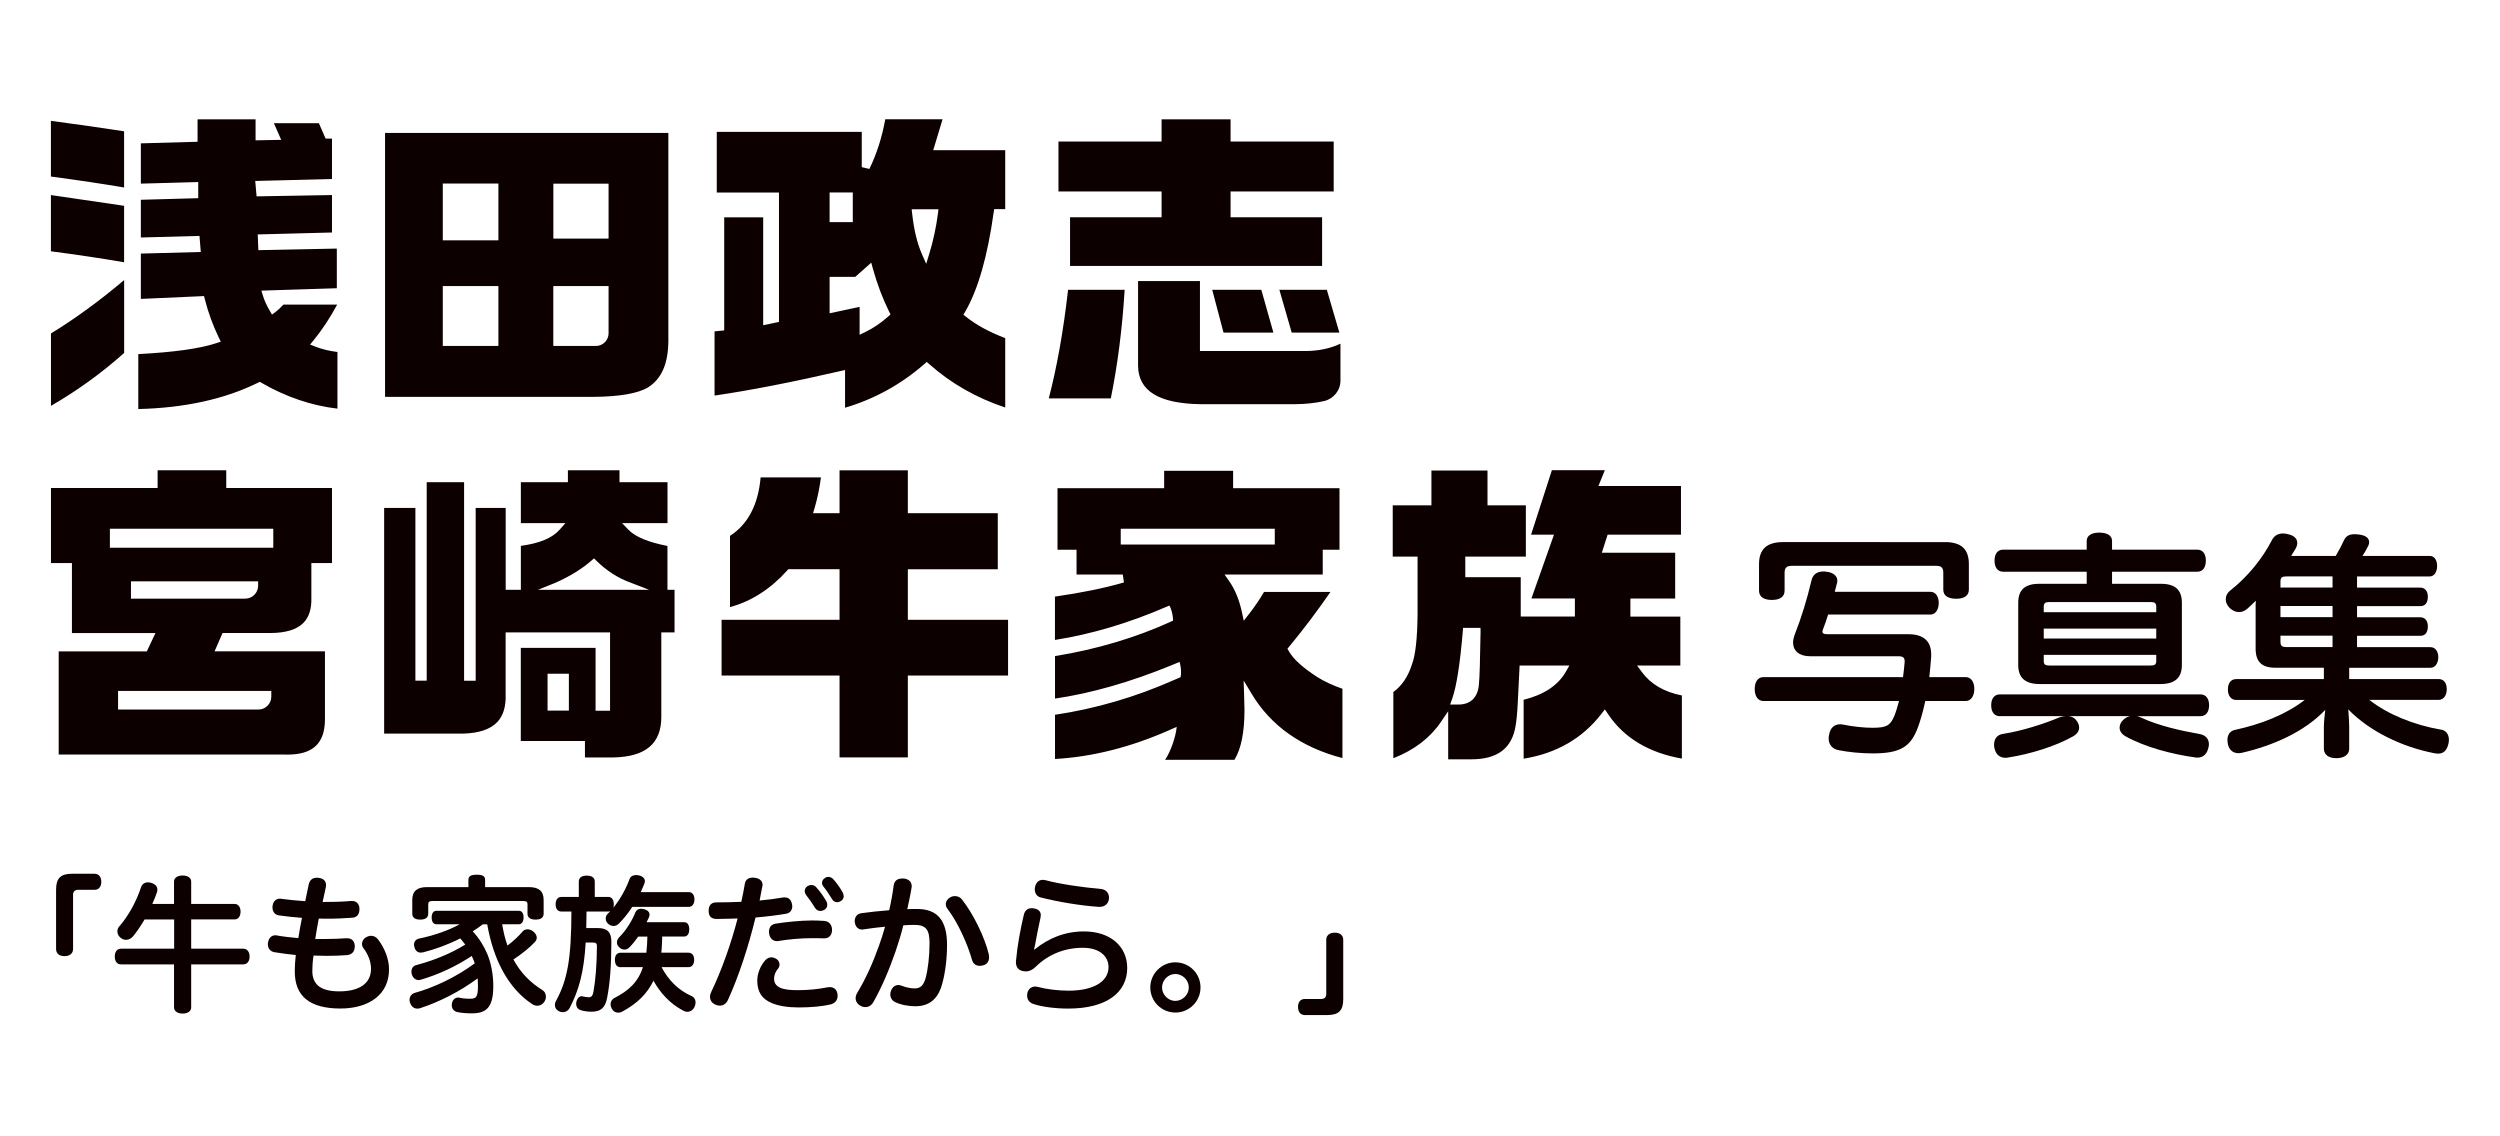
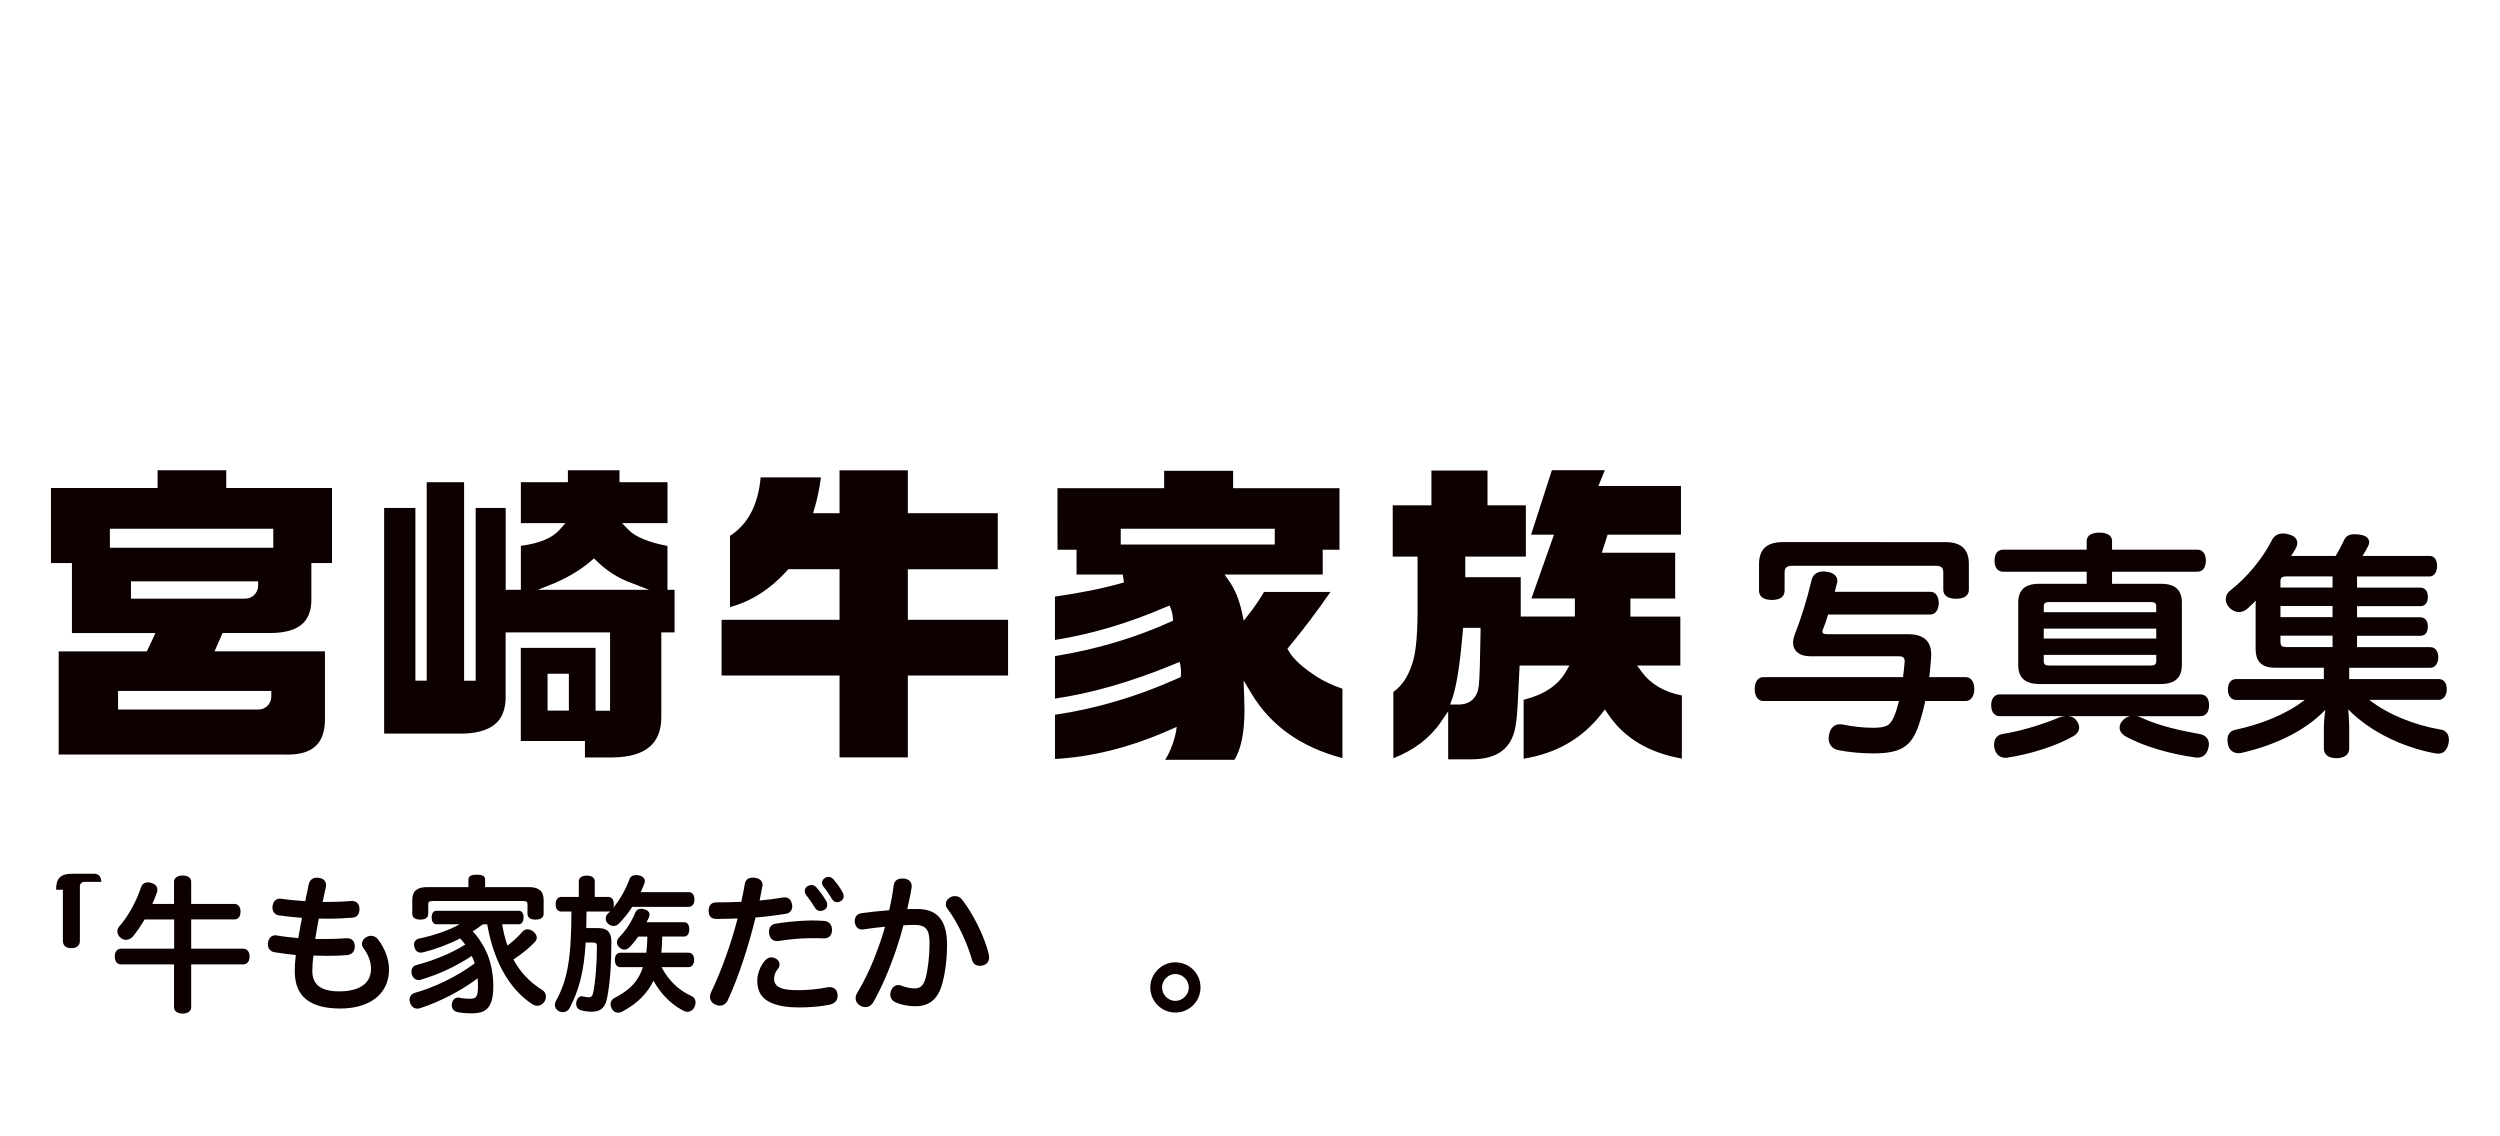
<svg xmlns="http://www.w3.org/2000/svg" version="1.1" id="レイヤー_1" x="0px" y="0px" viewBox="0 0 440 200" style="enable-background:new 0 0 440 200;" xml:space="preserve" width="440px" height="200px">
  <style type="text/css">
	.st0{fill:#0C0000;}
</style>
  <g>
-     <path class="st0" d="M9.87,156.59c0-2,0.78-2.81,2.81-2.81h3.95c0.83,0,1.2,0.65,1.2,1.43c0,0.78-0.39,1.4-1.2,1.4h-2.94   c-0.49,0-0.83,0.31-0.83,0.83v9.57c0,0.78-0.55,1.27-1.51,1.27c-0.96,0-1.48-0.49-1.48-1.27V156.59z" />
+     <path class="st0" d="M9.87,156.59c0-2,0.78-2.81,2.81-2.81h3.95c0.83,0,1.2,0.65,1.2,1.43h-2.94   c-0.49,0-0.83,0.31-0.83,0.83v9.57c0,0.78-0.55,1.27-1.51,1.27c-0.96,0-1.48-0.49-1.48-1.27V156.59z" />
    <path class="st0" d="M21.29,169.73c-0.7,0-1.09-0.55-1.09-1.38c0-0.81,0.39-1.38,1.09-1.38h9.36v-5.15h-5.2   c-0.63,1.07-1.3,2.08-2.03,2.97c-0.36,0.42-0.81,0.62-1.22,0.62c-0.34,0-0.65-0.1-0.94-0.34c-0.39-0.29-0.6-0.7-0.6-1.15   c0-0.31,0.1-0.62,0.34-0.88c1.64-1.87,3.02-4.45,3.82-6.87c0.18-0.57,0.65-0.88,1.22-0.88c0.21,0,0.44,0.05,0.7,0.13   c0.68,0.26,0.96,0.65,0.96,1.17c0,0.16-0.03,0.36-0.11,0.55c-0.23,0.65-0.49,1.3-0.78,1.95h3.82v-3.93c0-0.68,0.63-1.07,1.51-1.07   c0.88,0,1.51,0.39,1.51,1.07v3.93h7.62c0.68,0,1.07,0.57,1.07,1.35c0,0.81-0.39,1.38-1.07,1.38h-7.62v5.15h9.16   c0.7,0,1.12,0.57,1.12,1.38c0,0.83-0.42,1.38-1.12,1.38h-9.16v7.57c0,0.68-0.62,1.09-1.51,1.09c-0.88,0-1.51-0.42-1.51-1.09v-7.57   H21.29z" />
    <path class="st0" d="M57.39,165.26c1.27,0,2.47-0.05,3.54-0.13h0.13c0.83,0,1.3,0.44,1.38,1.28v0.16c0,0.78-0.39,1.43-1.35,1.53   c-1.01,0.08-2.24,0.13-3.54,0.13c-0.75,0-1.56-0.03-2.37-0.05c-0.16,1.07-0.21,1.93-0.21,2.76c0,1.07,0.34,1.92,0.99,2.52   c0.81,0.7,2.06,1.02,3.75,1.02c3.36,0,5.59-1.27,5.59-3.98c0-1.22-0.49-2.52-1.33-3.62c-0.18-0.23-0.26-0.49-0.26-0.75   c0-0.49,0.29-0.96,0.78-1.2c0.29-0.16,0.55-0.23,0.83-0.23c0.47,0,0.91,0.23,1.25,0.68c1.17,1.56,1.9,3.46,1.9,5.23   c0,4.42-3.51,6.89-8.58,6.89c-2.6,0-4.68-0.52-6.06-1.66c-1.27-1.07-1.95-2.6-1.95-4.92c0-0.83,0.05-1.74,0.18-2.84   c-1.22-0.13-2.63-0.29-3.8-0.5c-0.7-0.13-1.12-0.68-1.12-1.38c0-0.11,0-0.18,0.03-0.29c0.1-0.8,0.6-1.3,1.3-1.3   c0.08,0,0.16,0,0.26,0.03c1.14,0.21,2.42,0.34,3.77,0.47c0.18-1.17,0.42-2.42,0.65-3.57c-1.43-0.1-2.84-0.26-4.11-0.44   c-0.68-0.1-1.09-0.7-1.09-1.4c0-0.11,0-0.18,0.03-0.29c0.1-0.78,0.6-1.25,1.3-1.25c0.08,0,0.16,0,0.23,0.03   c1.17,0.16,2.57,0.31,4.21,0.42c0.18-0.94,0.42-2,0.62-2.99c0.21-0.78,0.68-1.14,1.43-1.14c0.1,0,0.23,0,0.36,0.03   c0.88,0.1,1.25,0.65,1.25,1.25c0,0.13-0.03,0.23-0.03,0.36c-0.21,0.91-0.39,1.77-0.57,2.63c1.64,0,3.33-0.03,5.02-0.18h0.16   c0.75,0,1.25,0.49,1.3,1.27v0.16c0,0.81-0.34,1.43-1.2,1.51c-1.35,0.1-2.78,0.18-4.27,0.18c-0.57,0-1.12,0-1.69-0.02   c-0.23,1.2-0.44,2.44-0.62,3.59C56.15,165.26,56.77,165.26,57.39,165.26" />
    <path class="st0" d="M84.99,162.66c-0.57,0.44-1.17,0.88-1.79,1.25c1.12,1.2,2,2.65,2.58,4.03c0.65,1.59,1.04,3.54,1.04,5.62   c0,3.9-1.35,4.79-3.8,4.79c-1.01,0-1.82-0.08-2.55-0.23c-0.55-0.13-0.96-0.55-0.96-1.22c0-0.08,0-0.18,0.03-0.29   c0.1-0.68,0.6-1.04,1.07-1.04c0.08,0,0.16,0,0.23,0.03c0.57,0.13,1.27,0.18,1.77,0.18c1.17,0,1.51-0.18,1.51-2.29   c0-0.44-0.03-0.88-0.05-1.3c-3.04,2.26-6.71,4.14-10.07,5.23c-0.18,0.08-0.36,0.1-0.55,0.1c-0.57,0-1.04-0.34-1.27-1.02   c-0.08-0.18-0.1-0.36-0.1-0.55c0-0.57,0.36-1.04,0.91-1.2c3.36-0.94,7.28-2.76,10.56-5.2c-0.16-0.44-0.31-0.89-0.52-1.3   c-2.89,1.9-5.85,3.25-8.9,4.16c-0.16,0.05-0.31,0.08-0.44,0.08c-0.55,0-0.99-0.34-1.2-0.96c-0.05-0.18-0.08-0.34-0.08-0.52   c0-0.55,0.29-1.01,0.81-1.14c2.76-0.73,5.93-1.92,8.66-3.62c-0.29-0.39-0.57-0.75-0.88-1.09c-2.13,1.09-4.42,1.92-6.53,2.45   c-0.16,0.03-0.31,0.05-0.44,0.05c-0.55,0-0.94-0.37-1.09-0.96c-0.05-0.16-0.08-0.31-0.08-0.44c0-0.57,0.37-0.96,0.89-1.07   c2.47-0.52,5.12-1.38,7.15-2.52H76.8c-0.55,0-0.83-0.52-0.83-1.2c0-0.68,0.29-1.17,0.83-1.17h14.52c0.55,0,0.83,0.47,0.83,1.17   c0,0.68-0.29,1.2-0.83,1.2h-2.94c0.21,1.27,0.49,2.52,0.94,3.75c0.99-0.75,1.98-1.67,2.68-2.5c0.21-0.23,0.49-0.36,0.83-0.36   c0.36,0,0.73,0.13,1.07,0.42c0.36,0.31,0.57,0.68,0.57,1.04c0,0.26-0.11,0.52-0.31,0.75c-0.94,1.02-2.32,2.13-3.8,3.1   c1.25,2.31,2.96,4.06,5.1,5.38c0.42,0.26,0.62,0.68,0.62,1.17c0,0.31-0.1,0.65-0.31,0.94c-0.31,0.44-0.75,0.65-1.2,0.65   c-0.34,0-0.65-0.1-0.94-0.31c-4.11-2.73-6.76-7.65-7.88-14.02H84.99z M93.08,156.13c1.72,0,2.6,0.68,2.6,2.26v2.42   c0,0.7-0.52,1.04-1.41,1.04c-0.91,0-1.43-0.34-1.43-1.04v-1.66c0-0.44-0.21-0.57-0.81-0.57H76.18c-0.6,0-0.81,0.13-0.81,0.57v1.66   c0,0.7-0.52,1.04-1.4,1.04c-0.91,0-1.41-0.34-1.41-1.04v-2.42c0-1.59,0.89-2.26,2.6-2.26h7.28v-1.27c0-0.68,0.47-0.91,1.48-0.91   c1.01,0,1.46,0.24,1.46,0.91v1.27H93.08z" />
    <path class="st0" d="M111.29,159.59c-0.73,1.15-1.59,2.19-2.42,3.02c-0.29,0.26-0.6,0.36-0.88,0.36c-0.36,0-0.73-0.16-1.01-0.44   c-0.26-0.24-0.37-0.55-0.37-0.86c0-0.31,0.1-0.62,0.34-0.83c0.16-0.16,0.31-0.31,0.47-0.49c-0.1,0.05-0.21,0.08-0.34,0.08h-3.85   c0,0.96-0.03,1.95-0.05,2.91h2.05c1.67,0,2.37,0.73,2.37,2.42c0,4.24-0.26,7.34-0.73,9.78c-0.31,1.69-1.01,2.52-2.73,2.52   c-0.73,0-1.43-0.1-1.98-0.29c-0.47-0.16-0.75-0.55-0.75-1.09c0-0.1,0-0.23,0.03-0.34c0.16-0.7,0.57-1.01,0.94-1.01   c0.05,0,0.1,0,0.16,0.03c0.31,0.08,0.78,0.16,1.07,0.16c0.44,0,0.7-0.21,0.83-0.94c0.36-1.98,0.6-4.66,0.62-8.07   c0-0.49-0.21-0.62-0.68-0.62h-1.3c-0.31,5.28-1.2,8.38-2.81,11.5c-0.24,0.47-0.68,0.75-1.2,0.75c-0.23,0-0.49-0.05-0.73-0.18   c-0.44-0.23-0.68-0.62-0.68-1.07c0-0.23,0.05-0.47,0.18-0.7c2.03-3.69,2.71-7.44,2.73-15.76h-1.77c-0.65,0-1.01-0.49-1.01-1.27   c0-0.78,0.36-1.3,1.01-1.3h3.07v-2.71c0-0.7,0.55-1.04,1.4-1.04c0.86,0,1.41,0.34,1.41,1.04v2.71h2.39c0.6,0,0.96,0.49,0.96,1.3   c0,0.23-0.03,0.44-0.1,0.62c1.22-1.48,2.24-3.33,2.89-5.12c0.18-0.44,0.6-0.65,1.12-0.65c0.18,0,0.39,0.03,0.62,0.08   c0.63,0.18,0.94,0.57,0.94,0.99c0,0.13-0.03,0.26-0.08,0.39c-0.18,0.52-0.42,1.01-0.65,1.54h8.43c0.65,0,1.02,0.49,1.02,1.3   c0,0.75-0.36,1.3-1.02,1.3H111.29z M109.21,170.23c-0.65,0-0.99-0.52-0.99-1.3c0-0.75,0.34-1.25,0.99-1.25h4.55   c0.1-0.94,0.16-1.87,0.18-2.84h-1.61c-0.49,0.68-0.99,1.33-1.51,1.85c-0.26,0.29-0.6,0.44-0.94,0.44c-0.31,0-0.65-0.15-0.96-0.47   c-0.24-0.26-0.34-0.52-0.34-0.81c0-0.31,0.16-0.65,0.44-0.94c1.12-1.09,2.24-2.86,2.81-4.34c0.21-0.44,0.55-0.63,0.99-0.63   c0.18,0,0.39,0.03,0.62,0.1c0.55,0.16,0.88,0.49,0.88,0.94c0,0.16-0.05,0.34-0.13,0.52c-0.13,0.26-0.26,0.55-0.39,0.81h6.63   c0.57,0,0.88,0.49,0.88,1.25c0,0.73-0.31,1.27-0.88,1.27h-3.88c-0.03,0.94-0.05,1.9-0.16,2.84h4.76c0.65,0,1.02,0.49,1.02,1.25   c0,0.78-0.36,1.3-1.02,1.3h-4.71c1.17,2.29,3.02,4.08,5.2,5.05c0.55,0.23,0.78,0.68,0.78,1.17c0,0.26-0.08,0.57-0.21,0.83   c-0.31,0.57-0.75,0.81-1.22,0.81c-0.26,0-0.52-0.08-0.75-0.21c-2.39-1.25-4.06-3.17-5.23-5.26c-1.09,2.26-2.84,3.98-5.36,5.36   c-0.29,0.18-0.57,0.26-0.86,0.26c-0.47,0-0.86-0.23-1.12-0.7c-0.13-0.26-0.21-0.52-0.21-0.78c0-0.44,0.21-0.83,0.62-1.07   c2.63-1.35,4.24-2.86,5.07-5.46H109.21z" />
    <path class="st0" d="M128.1,176.03c-0.31,0.65-0.83,0.96-1.4,0.96c-0.29,0-0.6-0.08-0.88-0.21c-0.55-0.29-0.86-0.75-0.86-1.35   c0-0.29,0.08-0.57,0.23-0.88c1.82-3.77,3.49-8.51,4.63-12.9c-1.01,0.02-2.21,0.08-3.2,0.08h-0.65c-0.81-0.05-1.25-0.49-1.25-1.43   v-0.08c0.03-0.88,0.47-1.4,1.35-1.4c1.27,0,2.94-0.03,4.4-0.1c0.23-1.04,0.44-2.11,0.62-3.17c0.13-0.76,0.65-1.09,1.43-1.09   c0.1,0,0.21,0,0.34,0.03c0.86,0.1,1.35,0.6,1.35,1.22c0,0.08,0,0.16-0.03,0.23c-0.16,0.83-0.31,1.69-0.49,2.55   c1.43-0.13,2.81-0.31,4.03-0.52c0.13-0.03,0.24-0.03,0.37-0.03c0.68,0,1.12,0.36,1.3,1.17c0.03,0.13,0.05,0.26,0.05,0.39   c0,0.68-0.42,1.2-1.01,1.3c-1.66,0.29-3.54,0.52-5.46,0.68C131.76,166.48,130.02,171.86,128.1,176.03 M137.2,169.76   c0,0.23-0.08,0.47-0.23,0.68c-0.5,0.57-0.73,1.2-0.73,1.82c0,0.78,0.39,1.27,1.09,1.59c0.78,0.34,1.85,0.42,3.07,0.42   c1.77,0,3.69-0.18,5.15-0.49c0.16-0.03,0.31-0.05,0.44-0.05c0.78,0,1.27,0.42,1.4,1.17c0.03,0.13,0.03,0.26,0.03,0.36   c0,0.73-0.39,1.3-1.27,1.53c-1.51,0.34-3.46,0.52-5.59,0.52c-1.87,0-3.51-0.26-4.68-0.75c-1.85-0.75-2.6-2.06-2.6-3.98   c0-1.17,0.52-2.58,1.4-3.57c0.31-0.34,0.7-0.52,1.09-0.52c0.26,0,0.52,0.08,0.75,0.21C136.97,168.92,137.2,169.34,137.2,169.76    M145.06,162.08c0.88,0.05,1.38,0.73,1.38,1.59c0,0.86-0.49,1.48-1.35,1.48h-0.1c-0.65-0.03-1.48-0.03-2.21-0.03   c-1.85,0-4.06,0.21-5.75,0.49c-0.1,0.03-0.18,0.03-0.26,0.03c-0.78,0-1.33-0.55-1.41-1.41c-0.02-0.08-0.02-0.18-0.02-0.26   c0-0.65,0.34-1.27,1.12-1.4c1.93-0.31,4.35-0.55,6.43-0.57C143.58,162,144.3,162.03,145.06,162.08 M142.82,155.76   c0.34,0,0.65,0.16,0.88,0.44c0.68,0.75,1.3,1.66,1.72,2.39c0.13,0.21,0.18,0.44,0.18,0.65c0,0.39-0.18,0.73-0.55,0.91   c-0.21,0.1-0.44,0.18-0.68,0.18c-0.34,0-0.7-0.16-0.94-0.57c-0.39-0.65-1.01-1.56-1.59-2.29c-0.13-0.21-0.21-0.42-0.21-0.65   c0-0.34,0.18-0.68,0.52-0.88C142.38,155.81,142.61,155.76,142.82,155.76 M145.79,154.33c0.34,0,0.65,0.16,0.88,0.42   c0.65,0.73,1.25,1.59,1.64,2.32c0.13,0.23,0.18,0.47,0.18,0.68c0,0.36-0.18,0.65-0.49,0.83c-0.21,0.13-0.42,0.21-0.65,0.21   c-0.34,0-0.7-0.16-0.91-0.55c-0.47-0.75-1.01-1.61-1.56-2.26c-0.13-0.18-0.21-0.39-0.21-0.57c0-0.34,0.18-0.68,0.52-0.88   C145.37,154.38,145.58,154.33,145.79,154.33" />
    <path class="st0" d="M157.28,155.87c0.13-0.94,0.75-1.25,1.51-1.25h0.29c0.88,0.1,1.38,0.6,1.38,1.35c0,0.1,0,0.21-0.03,0.29   c-0.18,1.25-0.52,2.6-0.75,3.75c0.62-0.03,1.17-0.03,1.72-0.03c3.62,0,5.28,2.03,5.28,6.32c0,2.39-0.31,4.94-0.86,6.87   c-0.75,2.81-2.42,3.93-4.73,3.93c-1.14,0-2.5-0.23-3.54-0.73c-0.55-0.26-0.86-0.78-0.86-1.35c0-0.21,0.05-0.44,0.13-0.65   c0.26-0.68,0.75-1.01,1.3-1.01c0.18,0,0.39,0.05,0.57,0.13c0.73,0.29,1.59,0.47,2.29,0.47c0.94,0,1.54-0.44,1.92-1.79   c0.42-1.51,0.7-3.88,0.7-6.19c0-2.45-0.68-3.2-2.71-3.2c-0.73,0-1.33,0.03-1.9,0.08c-0.36,1.46-0.83,2.99-1.35,4.53   c-1.14,3.3-2.5,6.48-3.93,8.98c-0.34,0.6-0.86,0.88-1.4,0.88c-0.29,0-0.6-0.08-0.86-0.23c-0.57-0.31-0.86-0.81-0.86-1.33   c0-0.31,0.1-0.65,0.29-0.96c1.41-2.32,2.71-5.15,3.77-8.14c0.42-1.17,0.81-2.34,1.12-3.49c-1.12,0.1-2.55,0.29-3.8,0.47   c-0.08,0.03-0.15,0.03-0.23,0.03c-0.65,0-1.17-0.42-1.28-1.22c-0.03-0.08-0.03-0.15-0.03-0.26c0-0.73,0.42-1.3,1.2-1.4   c1.43-0.21,3.25-0.39,4.87-0.52C156.84,158.73,157.1,157.27,157.28,155.87 M168.08,157.71c0.52,0,0.99,0.26,1.27,0.65   c1.95,2.5,3.96,6.58,4.68,9.6c0.03,0.18,0.05,0.36,0.05,0.52c0,0.62-0.26,1.14-0.91,1.38c-0.26,0.08-0.49,0.13-0.73,0.13   c-0.62,0-1.17-0.34-1.35-1.01c-0.81-2.86-2.47-6.58-4.37-9.08c-0.18-0.24-0.26-0.5-0.26-0.73c0-0.52,0.31-1.01,0.86-1.27   C167.56,157.76,167.82,157.71,168.08,157.71" />
-     <path class="st0" d="M182.1,167.1c2.37-1.93,5.26-3.17,8.69-3.17c4.68,0,7.6,2.68,7.6,6.43c0,4.29-3.59,7.15-10.38,7.15   c-2.32,0-4.58-0.31-6.04-0.78c-0.73-0.21-1.2-0.73-1.2-1.51c0-0.13,0.03-0.31,0.05-0.47c0.18-0.7,0.7-1.12,1.38-1.12   c0.16,0,0.34,0.03,0.52,0.08c1.43,0.39,3.51,0.65,5.36,0.65c4.37,0,7.02-1.61,7.02-4.14c0-1.85-1.48-3.41-4.53-3.41   c-3.23,0-6.11,1.2-8.27,3.33c-0.6,0.57-1.14,0.83-1.74,0.83c-0.15,0-0.34-0.03-0.49-0.05c-0.83-0.16-1.27-0.68-1.27-1.64   c0-0.1,0-0.21,0.03-0.31c0.21-2.47,0.76-5.41,1.35-7.91c0.16-0.75,0.62-1.22,1.41-1.22c0.1,0,0.21,0,0.31,0.03   c0.81,0.11,1.28,0.52,1.28,1.2c0,0.13-0.03,0.29-0.05,0.44c-0.36,1.64-0.7,3.33-0.86,4.24c-0.08,0.52-0.18,0.99-0.29,1.33   L182.1,167.1z M193.78,156.46c0.88,0.1,1.4,0.7,1.4,1.51v0.18c-0.08,0.91-0.75,1.46-1.64,1.46h-0.1   c-3.28-0.21-7.39-0.91-10.28-1.66c-0.7-0.16-1.04-0.78-1.04-1.43c0-0.18,0.03-0.36,0.08-0.55c0.18-0.73,0.73-1.12,1.33-1.12   c0.13,0,0.26,0.03,0.42,0.05C186.55,155.61,190.61,156.18,193.78,156.46" />
    <path class="st0" d="M211.29,173.79c0,2.45-1.98,4.42-4.42,4.42c-2.45,0-4.42-1.98-4.42-4.42c0-2.42,2-4.42,4.4-4.42   C209.31,169.37,211.29,171.32,211.29,173.79 M204.52,173.79c0,1.27,1.07,2.37,2.34,2.37c1.27,0,2.37-1.09,2.37-2.37   c0-1.27-1.09-2.37-2.37-2.37C205.59,171.42,204.52,172.52,204.52,173.79" />
-     <path class="st0" d="M236.41,175.84c0,2-0.78,2.81-2.81,2.81h-3.95c-0.83,0-1.2-0.65-1.2-1.43c0-0.78,0.36-1.4,1.2-1.4h2.91   c0.52,0,0.86-0.31,0.86-0.83v-9.57c0-0.78,0.55-1.27,1.51-1.27c0.96,0,1.48,0.49,1.48,1.27V175.84z" />
    <path class="st0" d="M310.37,123.38c-1,0-1.54-0.88-1.54-2.13c0-1.21,0.54-2.08,1.54-2.08h24.56c0.13-0.88,0.21-1.79,0.29-2.67   v-0.12c0-0.67-0.33-0.88-1.13-0.88h-15.51c-1.92,0-3-0.96-3-2.42c0-0.46,0.13-0.96,0.33-1.5c1.08-2.71,2.13-6.09,2.92-9.46   c0.25-1.04,1-1.54,2.08-1.54c0.17,0,0.33,0,0.5,0.04c1.25,0.12,1.96,0.75,1.96,1.58c0,0.17,0,0.33-0.08,0.5   c-0.12,0.5-0.25,1-0.37,1.46h16.84c0.88,0,1.46,0.79,1.46,1.96s-0.58,2.04-1.46,2.04h-18.01c-0.29,0.92-0.58,1.79-0.88,2.54   c-0.08,0.17-0.12,0.33-0.12,0.46c0,0.33,0.25,0.46,0.92,0.46h14.18c2.63,0,4.04,1.17,4.04,3.54v0.42   c-0.08,1.21-0.21,2.42-0.33,3.59h6.38c0.96,0,1.54,0.83,1.54,2.08c0,1.25-0.58,2.13-1.54,2.13h-7.09   c-0.38,1.79-0.83,3.38-1.29,4.63c-1.25,3.34-2.96,4.59-7.92,4.59c-2.21,0-4.5-0.25-6.09-0.58c-1.08-0.21-1.71-1-1.71-2.08   c0-0.21,0.04-0.42,0.08-0.63c0.21-1.21,0.92-1.84,1.96-1.84c0.17,0,0.38,0.04,0.63,0.08c1.54,0.33,3.63,0.54,5,0.54   c2.5,0,3.13-0.37,3.84-1.96c0.29-0.67,0.58-1.63,0.88-2.75H310.37z M342.35,95.41c2.79,0,4.17,1.21,4.17,3.88v4.5   c0,1.04-0.83,1.59-2.21,1.59c-1.46,0-2.29-0.54-2.29-1.59v-3.04c0-0.88-0.42-1.17-1.29-1.17h-25.31c-0.88,0-1.33,0.29-1.33,1.17   v3.21c0,1.08-0.83,1.63-2.25,1.63c-1.38,0-2.25-0.54-2.25-1.63v-4.67c0-2.67,1.42-3.88,4.21-3.88H342.35z" />
    <path class="st0" d="M351.99,126.05c-0.96,0-1.54-0.71-1.54-1.92c0-1.21,0.58-1.92,1.54-1.92h35.27c0.96,0,1.54,0.71,1.54,1.92   c0,1.21-0.58,1.92-1.54,1.92h-11.17c0.25,0.04,0.5,0.12,0.75,0.25c3.13,1.46,7.17,2.34,10.26,2.88c1,0.17,1.67,0.79,1.67,1.83   c0,0.17-0.04,0.38-0.08,0.54c-0.25,1.21-0.96,1.79-1.96,1.79c-0.13,0-0.25,0-0.42-0.04c-3.96-0.54-8.76-1.79-12.22-3.71   c-0.71-0.42-1.04-0.96-1.04-1.54c0-0.46,0.21-0.96,0.67-1.38c0.33-0.33,0.75-0.54,1.17-0.63h-10.88c0.5,0.04,0.96,0.21,1.29,0.58   c0.42,0.46,0.63,0.96,0.63,1.42c0,0.58-0.33,1.13-1.04,1.54c-3,1.71-7.46,3.13-11.51,3.75c-0.12,0.04-0.29,0.04-0.42,0.04   c-0.92,0-1.71-0.5-1.96-1.79c-0.04-0.17-0.04-0.38-0.04-0.54c0-1.04,0.58-1.75,1.59-1.88c3.5-0.54,7.46-1.88,9.63-2.79   c0.38-0.17,0.83-0.29,1.33-0.33H351.99z M380.34,102.75c2.5,0,3.67,1.08,3.67,3.33v10.97c0,2.29-1.29,3.34-3.75,3.34h-21.26   c-2.5,0-3.79-1.04-3.79-3.34v-10.97c0-2.25,1.17-3.33,3.67-3.33h8.38v-2.13h-14.72c-0.96,0-1.5-0.75-1.5-1.96   c0-1.17,0.54-1.92,1.5-1.92h14.72V95.2c0-0.92,0.83-1.46,2.21-1.46c1.42,0,2.25,0.54,2.25,1.46v1.54h15.01   c0.96,0,1.5,0.75,1.5,1.92c0,1.21-0.54,1.96-1.5,1.96h-15.01v2.13H380.34z M379.5,107.75v-0.96c0-0.67-0.29-0.83-1-0.83h-17.8   c-0.71,0-1,0.17-1,0.83v0.96H379.5z M379.5,110.63h-19.8v1.75h19.8V110.63z M359.7,116.34c0,0.63,0.29,0.79,1,0.79h17.8   c0.71,0,1-0.17,1-0.79v-1.08h-19.8V116.34z" />
    <path class="st0" d="M413.45,119.51h15.72c0.92,0,1.46,0.67,1.46,1.79c0,1.08-0.54,1.88-1.46,1.88h-12.17   c3.29,2.59,7.92,4.42,12.47,5.21c1.04,0.08,1.54,0.88,1.54,1.83c0,0.21-0.04,0.42-0.08,0.67c-0.29,1.21-0.88,1.75-1.84,1.75   c-0.21,0-0.42-0.04-0.67-0.08c-5.63-1.08-11.38-3.84-15.13-7.71c0.08,0.96,0.17,2.13,0.17,3.08v3.84c0,1.04-0.88,1.67-2.25,1.67   c-1.46,0-2.21-0.67-2.21-1.71v-3.71c0-0.92,0.13-2.09,0.25-3.09c-3.67,3.88-9.21,6.3-14.63,7.55c-0.21,0.04-0.42,0.08-0.63,0.08   c-1,0-1.67-0.58-1.88-1.58c-0.04-0.25-0.08-0.5-0.08-0.75c0-0.92,0.46-1.63,1.42-1.79c4.42-0.96,8.88-2.67,12.17-5.25h-12.05   c-0.92,0-1.46-0.75-1.46-1.84c0-1.13,0.54-1.83,1.46-1.83h15.43v-2h-8.55c-2.42,0-3.46-1.08-3.46-3.38v-7.38   c0-0.33,0-0.67,0.04-1.04c-0.46,0.46-0.96,0.92-1.46,1.38c-0.46,0.42-1,0.63-1.5,0.63c-0.58,0-1.13-0.25-1.63-0.71   c-0.46-0.46-0.71-1-0.71-1.54c0-0.58,0.29-1.17,0.83-1.58c2.92-2.29,5.63-5.55,7.3-8.84c0.38-0.75,1.04-1.17,1.92-1.17   c0.33,0,0.67,0.04,1.08,0.17c0.96,0.25,1.46,0.79,1.46,1.5c0,0.29-0.08,0.63-0.29,1c-0.25,0.38-0.5,0.83-0.79,1.29h0.63h7.21   c0.58-0.96,1.08-1.92,1.46-2.75c0.33-0.79,1-1.08,1.88-1.08c0.29,0,0.58,0.04,0.92,0.08c1.13,0.17,1.63,0.67,1.63,1.33   c0,0.17-0.04,0.38-0.13,0.58c-0.29,0.58-0.63,1.21-1.04,1.83h11.8c0.88,0,1.33,0.75,1.33,1.79c0,0.96-0.46,1.83-1.33,1.83h-12.76   v1.96h11.13c0.83,0,1.33,0.63,1.33,1.59c0,1.13-0.5,1.67-1.33,1.67h-11.13v1.96h11.13c0.83,0,1.33,0.63,1.33,1.59   c0,1.13-0.5,1.67-1.33,1.67h-11.13v2h12.92c0.88,0,1.38,0.79,1.38,1.75c0,1-0.5,1.88-1.38,1.88h-14.3V119.51z M410.53,103.41v-1.96   h-8.13c-0.75,0-1.04,0.17-1.04,0.92v1.04H410.53z M401.36,108.62h9.17v-1.96h-9.17V108.62z M401.36,112.92   c0,0.79,0.29,0.96,1.04,0.96h8.13v-2h-9.17V112.92z" />
    <path class="st0" d="M50.59,132.81c-0.18,0-0.37,0-0.56-0.01l-39.7,0v-18.15h15.51l1.52-3.23h-14.7V99.1H8.97V85.89h18.77v-3.12   h12.08v3.12h18.61V99.1H54.8v6.15c0.05,1.91-0.42,3.37-1.38,4.36c-1.16,1.19-3.13,1.8-5.85,1.8h-8.4l-1.41,3.23h19.43v12.05   C57.15,130.86,55.05,132.81,50.59,132.81 M20.78,124.88h24.7c1.25,0,2.27-1.02,2.27-2.27v-1.01H20.78V124.88z M23.05,105.36h20.11   c1.25,0,2.27-1.02,2.27-2.27v-0.77H23.05V105.36z M19.34,96.4h28.76v-3.34H19.34V96.4z M102.95,133.31v-2.89H91.66v-16.39h13.16   v11.06h2.55V111.3H88.99v10.86c0.08,2.14-0.4,3.77-1.44,4.89c-1.18,1.27-3.16,1.97-5.87,2.06H67.61l0-39.71h5.5v30.4h1.99V84.87   h6.58v34.94h2.04V89.4H89v14.41h2.67v-7.74c3.27-0.44,5.5-1.36,6.8-2.82l1.05-1.18h-7.85v-7.2h8.28v-2.1h9.08v2.1h8.45v7.2h-8   l1.16,1.2c1.19,1.22,3.42,2.15,6.83,2.82v7.72h1.25l0,7.49h-2.33v14.89c0,4.68-2.76,7.01-8.43,7.12H102.95z M96.37,125.07h3.75   v-6.49h-3.75V125.07z M104.04,98.71c-1.45,1.27-3.58,2.67-6.34,3.88l-3.03,1.22h19.59l-3.21-1.24c-2.35-0.83-4.38-2.21-6.04-3.84   l-0.47-0.46L104.04,98.71z M159.78,133.31V118.9h17.64v-9.81h-17.64v-8.9h15.83v-9.87h-15.83v-7.54h-12.02v7.54h-4.66l0.27-0.91   c0.49-1.66,0.86-3.46,1.12-5.39h-10.62c-0.42,4.8-2.23,8.26-5.39,10.29v12.54c3.76-1.02,7.13-3.18,10.05-6.43l0.21-0.24h9.02v8.9   H127v9.81h20.76v14.41H159.78z M205.05,133.73c0.95-1.35,1.92-4.13,2.05-5.8l-1.32,0.58c-6.81,3.01-13.57,4.71-20.1,5.07v-7.78   c7.12-1.06,14.19-3.12,21.02-6.15l1.08-0.47c0.19-0.86,0.03-2.01-0.17-2.68l-1.47,0.6c-7.17,2.94-14.05,4.91-20.46,5.85v-7.48   c7.36-1.19,14.28-3.26,20.57-6.14l0.2-0.09c0.01-1.18-0.44-2.43-0.65-2.66l-0.64,0.27c-6.55,2.83-13.1,4.77-19.49,5.78v-7.63   c4.67-0.67,8.75-1.5,12.14-2.49l-0.2-1.39h-8.14v-4.37h-3.35V85.92h18.77v-3.06h12.14v3.06h18.72v10.83h-2.95v4.37h-17.28   l0.79,1.12c1.03,1.46,1.8,3.32,2.27,5.52l0.32,1.49l0.94-1.2c0.99-1.27,1.87-2.57,2.63-3.87h11.69c-2.26,3.29-4.7,6.52-7.26,9.62   l-0.31,0.37l0.24,0.42c0.78,1.4,2.42,2.89,5,4.56c1.25,0.79,2.74,1.48,4.44,2.07v12.2c-7.23-1.88-12.61-5.69-15.98-11.31   l-1.41-2.34l0.09,2.73c0.04,1.12,0.06,1.95,0.06,2.47c0,3.93-0.6,6.87-1.77,8.76H205.05z M197.25,95.84h27.11v-2.78h-27.11V95.84z    M288.96,118.27l-0.83-1.13h7.61v-8.62h-8.79v-3.18h7.88v-8.06h-12.91l1.02-3.18h12.91v-8.56h-14.53l1.13-2.78h-9.32l-3.66,11.34   h4.03l-3.97,11.23h7.65v3.18h-9.53v-6.92h-9.76v-3.63h10.66v-9.02h-6.75v-6.13h-9.87v6.13h-6.81v9.02h4.37v10.13   c-0.04,4.32-0.37,7.24-1,8.89c-0.68,2.12-1.77,3.73-3.26,4.81v11.66c3.64-1.43,6.45-3.56,8.35-6.36l1.3-1.91v8.46h4.06   c4.63,0,7.18-1.94,7.81-5.92l0,0c0.14-0.83,0.3-2.19,0.39-4.31c0,0,0.23-4.38,0.28-5.6l0.03-0.68h8.76l-0.6,1.06   c-1.37,2.42-3.88,4.09-7.45,4.97v10.37c5.76-0.93,10.36-3.58,13.7-7.9l0.6-0.78l0.55,0.82c2.8,4.19,7.17,6.82,13,7.84v-11.11   C292.89,121.79,290.52,120.4,288.96,118.27 M260.58,111.22c-0.08,5.02-0.17,8.05-0.29,9.23c-0.18,2.29-1.46,3.55-3.6,3.55h-1.47   l0.34-0.95c0.77-2.12,1.4-6.13,1.89-11.9l0.05-0.65h3.07L260.58,111.22z" />
-     <path class="st0" d="M24.34,62.32c6.24-0.32,10.86-0.97,13.75-1.93l0.77-0.26L38.5,59.4c-1.03-2.14-1.86-4.41-2.45-6.73l-0.14-0.56   l-11.12,0.5v-7.98l10.55-0.28l-0.23-2.83L24.79,41.8v-6.64l10.1-0.28v-2.84l-10.1,0.28v-7.09l9.98-0.28V21h10.21v3.7l4.51-0.09   l-1.29-2.93h7.92l1.19,2.72h1.12v7.11l-13.51,0.34l0.24,2.71l13.27-0.23v6.59l-13.07,0.34l0.11,2.77l13.81-0.28v6.98L46,51.15   l0.27,0.88c0.24,0.81,0.65,1.7,1.2,2.65l0.4,0.69l0.64-0.48c0.43-0.32,0.88-0.74,1.37-1.28h9.46c-1.27,2.36-2.66,4.46-4.14,6.27   l-0.63,0.76L55.48,61c1.25,0.48,2.56,0.79,3.91,0.95v9.97c-4.56-0.53-9.05-2.05-13.34-4.53l-0.33-0.19l-0.34,0.17   c-5.83,2.88-12.91,4.43-21.04,4.62V62.32z M8.97,58.69c4.31-2.64,8.63-5.8,12.88-9.4v12.83c-3.99,3.56-8.32,6.68-12.88,9.31V58.69z    M21.84,46.16c-3.86-0.67-8.18-1.32-12.88-1.93v-9.9c5.3,0.77,9.59,1.4,12.88,1.89V46.16z M21.84,33   c-3.55-0.61-7.88-1.26-12.88-1.93v-9.8c4.83,0.64,9.15,1.26,12.88,1.84V33z M67.77,69.86V23.4h49.86v36.67   c-0.04,3.94-1.19,6.58-3.53,8.08c-1.76,1.09-5.01,1.66-9.66,1.7H67.77z M97.39,60.89h7.49c1.23,0,2.23-1,2.23-2.23v-8.31h-9.73   V60.89z M77.93,60.89h9.79V50.35h-9.79V60.89z M77.93,42.3h9.79v-10h-9.79V42.3z M97.39,41.99h9.72v-9.66h-9.72V41.99z    M148.73,65.12l-0.87,0.2c-8.42,1.94-15.85,3.39-22.1,4.3v-11.3l1.7-0.17v-19.9h6.86v18.99l2.78-0.58V33.88h-10.95V23.21h25.52   v6.21l1.34,0.31c1.27-2.58,2.21-5.52,2.8-8.74h10.08l-1.64,5.44h12.67v10.38h-1.95l-0.09,0.61c-1.08,7.74-2.77,13.6-5.01,17.44   l-0.31,0.53l0.48,0.38c1.8,1.44,4.12,2.69,6.88,3.74v12.21c-5.06-1.68-9.54-4.23-13.34-7.61l-0.47-0.41l-0.47,0.41   c-4.09,3.56-8.76,6.13-13.91,7.65V65.12z M160.54,37.61c0.31,2.82,0.88,5.2,1.7,7.07l0.77,1.76l0.56-1.83   c0.69-2.26,1.19-4.61,1.5-6.98l0.1-0.8h-4.72L160.54,37.61z M146.01,39.09h4.08v-5.22h-4.08V39.09z M156.49,54.86   c-1.15-2.33-2.11-4.87-2.85-7.53l-0.3-1.1l-2.82,2.5h-4.51v6.41l5.28-1.13v4.91l1.02-0.49c1.38-0.67,2.73-1.58,4.01-2.72l0.41-0.36   L156.49,54.86z M211.33,71.14c-7.35-0.11-10.96-2.31-11.03-6.73V49.47h10.89v12.31h18.52c2.3,0,4.38-0.43,6.21-1.29v6.49   c0,1.73-1.2,3.22-2.89,3.61c-1.5,0.35-3.22,0.53-5.14,0.55H211.33z M184.58,70.12c1.43-5.45,2.58-11.87,3.4-19.11h9.96   c-0.42,6.78-1.23,13.2-2.44,19.11H184.58z M188.33,46.81v-8.57h16.11v-4.54h-18.15v-8.79h18.15V21h12.14v3.91h18.15v8.79h-18.15   v4.54h16.11v8.57H188.33z M213.35,51l1.99,7.54h8.78L221.99,51H213.35z M225.17,51l2.17,7.54h8.39L233.52,51H225.17z" />
  </g>
</svg>